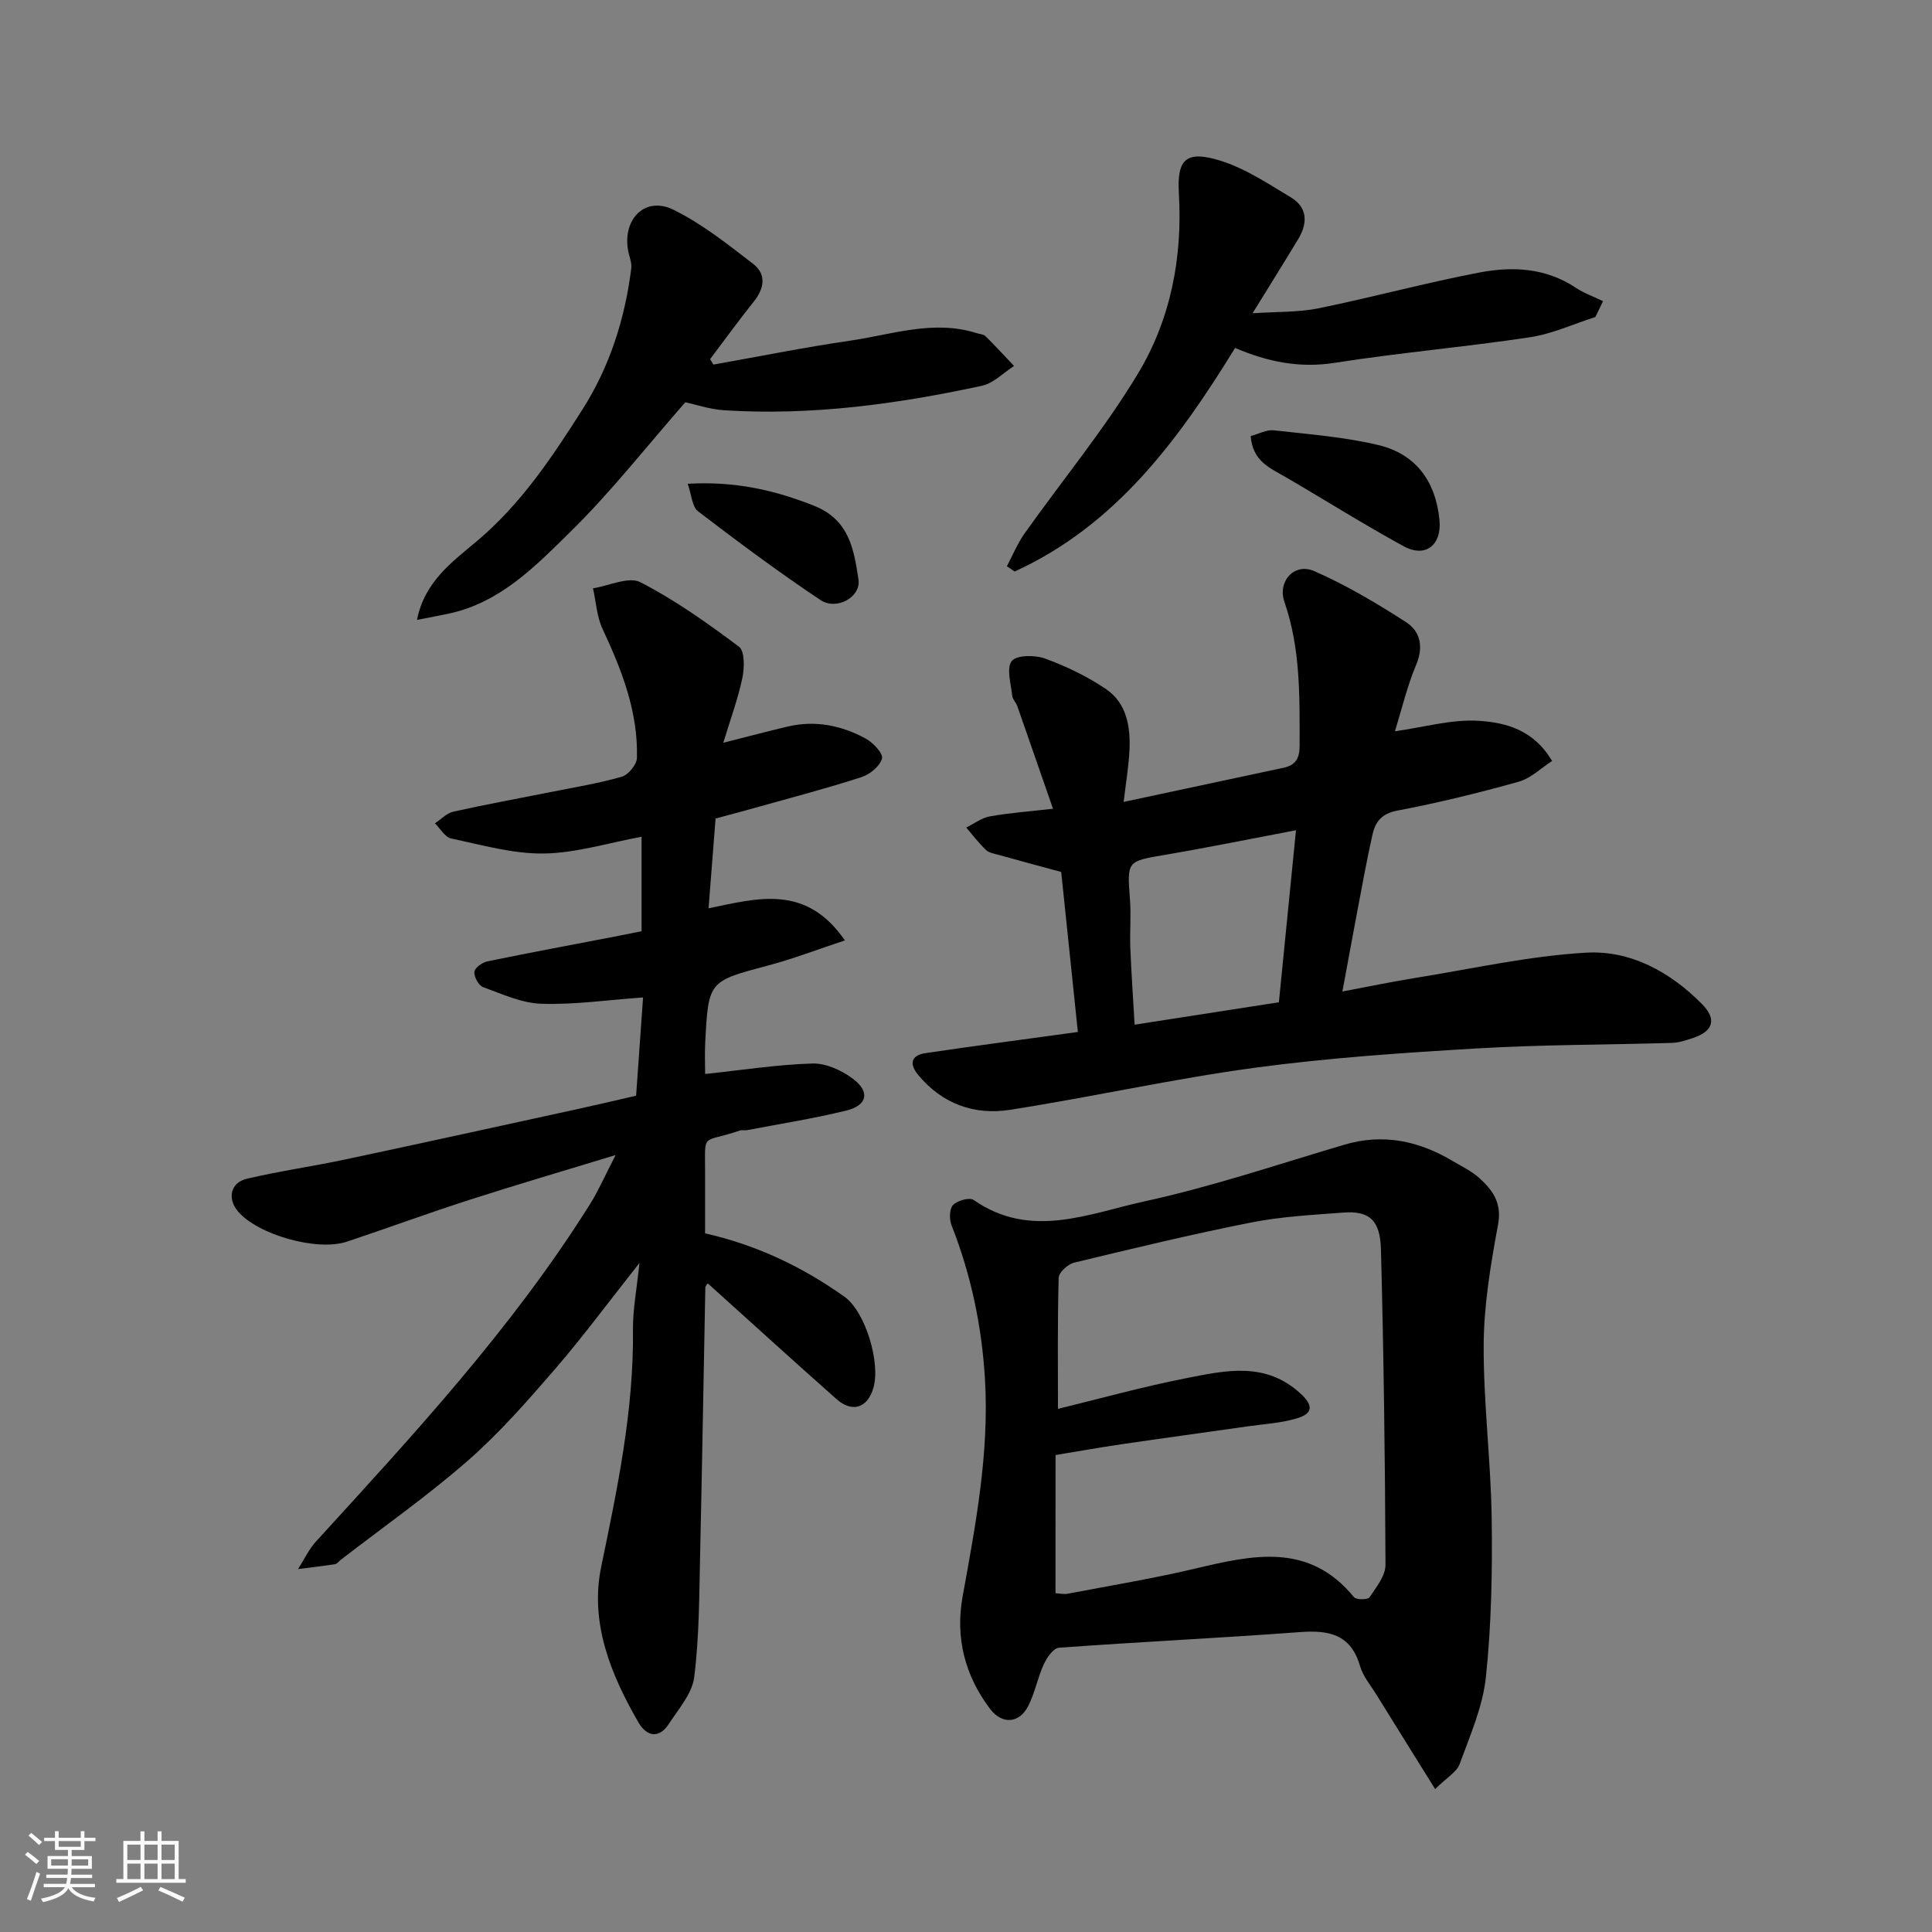
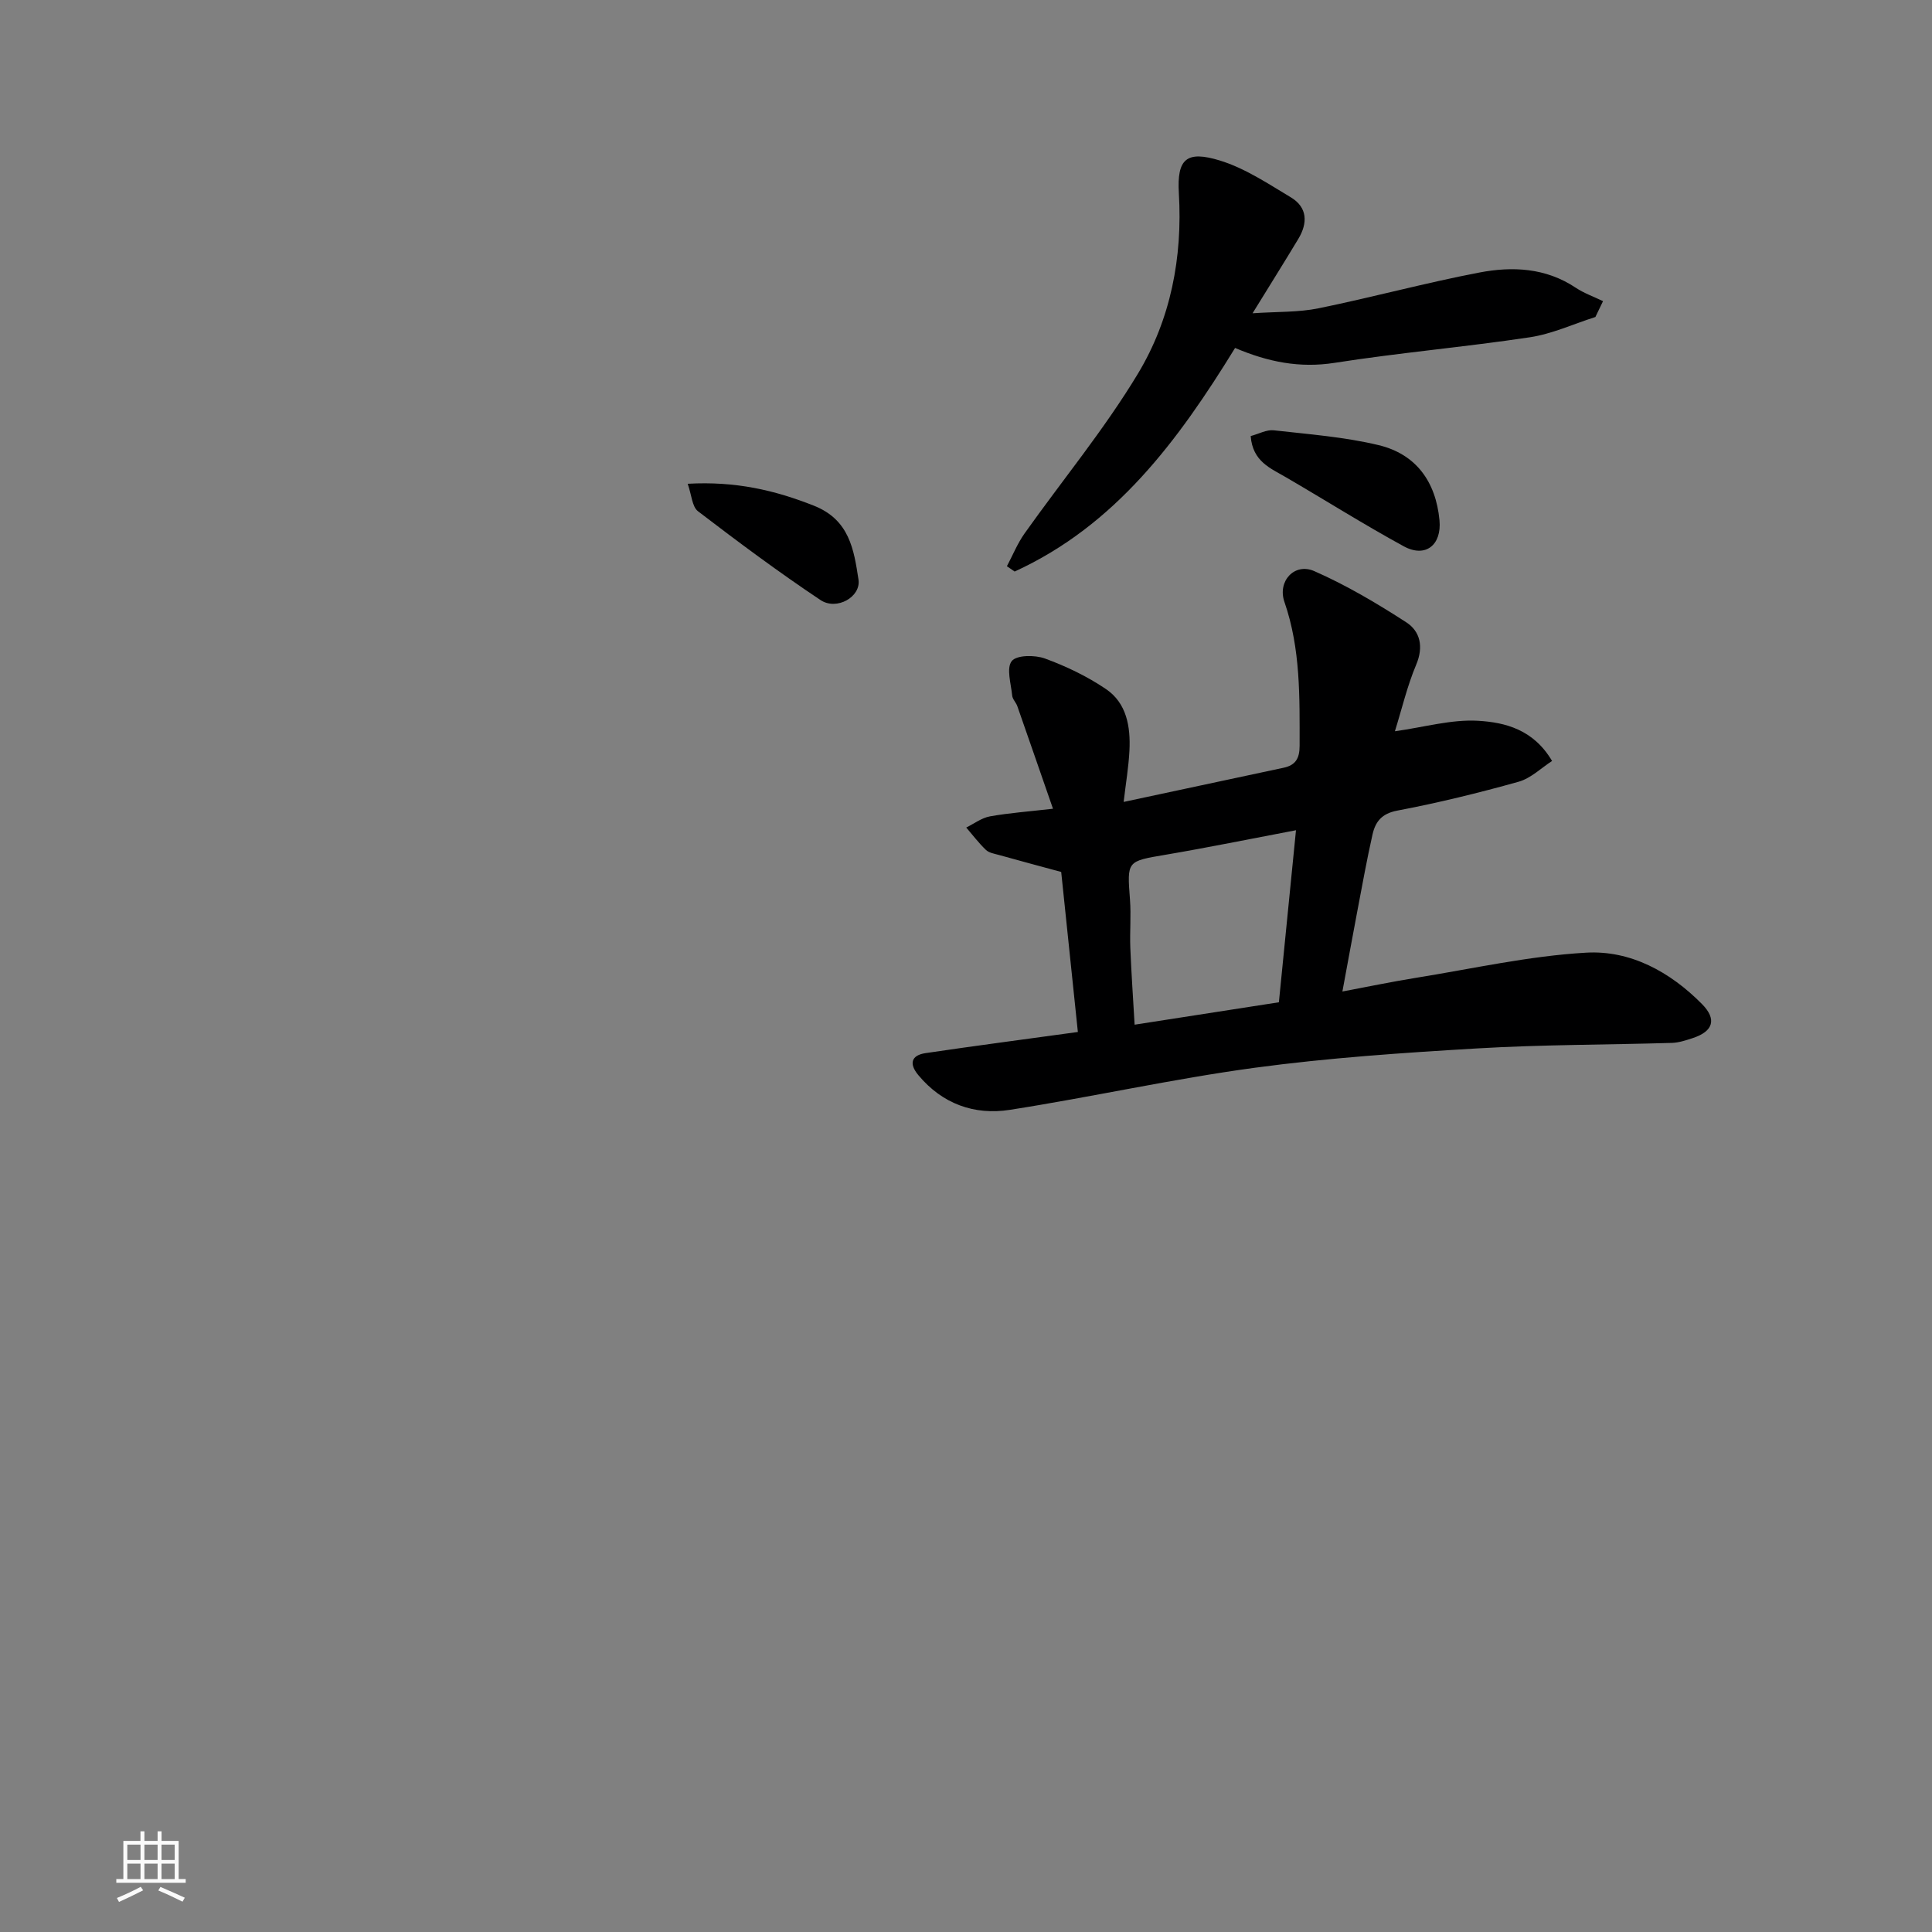
<svg xmlns="http://www.w3.org/2000/svg" enable-background="new 0 0 400 400" viewBox="0 0 400 400">
  <rect x="0" y="0" width="400" height="400" fill="#808080" stroke="none" />
-   <path d="m5.17 384 .55-.58c.85.61 1.65 1.24 2.4 1.87l-.59.64c-.83-.73-1.62-1.38-2.36-1.93m1.22 9.53-.82-.34c.71-1.76 1.37-3.64 1.98-5.63.24.13.5.25.76.36-.6 1.67-1.24 3.54-1.92 5.61m-.5-13.5.57-.54c.56.44 1.31 1.06 2.26 1.87l-.64.64c-.68-.66-1.41-1.32-2.19-1.97m3.25.46h2.24v-1.36h.77v1.36h4.57v-1.36h.76v1.36h2.28v.69h-2.28v1.84h-2.64v1.26h4.18v2.64h-4.21c0 .45-.02.86-.05 1.21h4.32v.69h-4.38c-.04.34-.1.75-.19 1.22h5.15v.69h-4.82c.87 1.19 2.51 1.92 4.93 2.19-.17.31-.3.57-.37.76-2.77-.49-4.52-1.41-5.26-2.76-.56 1.26-2.3 2.23-5.24 2.9-.12-.24-.26-.48-.43-.72 2.73-.55 4.38-1.34 4.96-2.38h-4.38v-.69h4.65c.1-.38.17-.79.21-1.22h-4.32v-.69h4.4c.03-.34.05-.75.05-1.21h-4.2v-2.64h4.23v-1.26h-2.69v-1.84h-2.24zm1.46 4.46v1.29h3.45c.01-.4.02-.57.01-.53v-.32-.45h-3.46zm1.55-2.59h4.57v-1.19h-4.57zm6.11 2.59h-3.42v.77c-.01.19-.01.37-.02.53h3.44z" fill="#fafafa" />
  <path d="m32.63 379.16h.82v1.98h3.54v7.89h1.46v.78h-14.37v-.78h1.46v-7.89h3.54v-1.98h.82v1.98h2.73zm-3.49 11.48.5.73c-1.61.82-3.28 1.63-5 2.41-.13-.27-.28-.55-.44-.82 1.75-.72 3.4-1.49 4.94-2.32m-2.78-5.55h2.73v-3.18h-2.73zm0 3.95h2.73v-3.2h-2.73zm3.54-3.95h2.73v-3.18h-2.73zm0 3.95h2.73v-3.2h-2.73zm7.89 4.68c-1.84-.92-3.51-1.7-5.02-2.32l.45-.73c1.89.8 3.57 1.55 5.04 2.23zm-1.62-11.81h-2.73v3.18h2.73zm-2.73 7.13h2.73v-3.2h-2.73z" fill="#fafafa" />
  <g fill="#000001">
-     <path d="m132.83 192.8c0-6.77 0-13.07 0-19.56-6.88 1.27-13.55 3.37-20.24 3.47-6.39.09-12.83-1.77-19.18-3.11-1.28-.27-2.25-2.05-3.36-3.14 1.26-.83 2.42-2.1 3.8-2.41 6.66-1.49 13.39-2.71 20.09-4.05 4.95-.99 9.96-1.8 14.8-3.19 1.35-.39 3.09-2.51 3.13-3.88.26-9.55-3.13-18.19-7.11-26.7-1.2-2.56-1.35-5.61-1.99-8.43 3.32-.51 7.4-2.5 9.81-1.26 7.21 3.71 13.92 8.48 20.42 13.36 1.21.91 1.14 4.38.7 6.47-.92 4.35-2.48 8.57-3.95 13.41 4.96-1.25 9.14-2.37 13.35-3.36 5.69-1.34 11.12-.23 16.13 2.49 1.53.83 3.66 3.1 3.38 4.13-.43 1.59-2.51 3.29-4.24 3.85-6.95 2.26-14.03 4.11-21.07 6.09-2.96.83-5.93 1.62-9.15 2.49-.47 5.96-.94 12-1.45 18.59 10.27-2.14 20.18-5.01 28.23 6.64-5.86 1.94-10.76 3.83-15.8 5.17-12.41 3.3-12.46 3.19-13.12 15.93-.12 2.3-.02 4.61-.02 6.56 7.67-.81 14.94-1.96 22.23-2.17 2.81-.08 6.09 1.43 8.41 3.19 3.55 2.68 2.93 5.48-1.38 6.54-6.79 1.67-13.71 2.75-20.59 4.07-.49.09-1.04-.07-1.49.08-8.09 2.74-7.16.13-7.19 8.83-.01 4.15 0 8.3 0 12.45 10.7 2.42 20.17 6.95 28.85 13.12 4.35 3.09 7.54 13.75 5.98 18.94-1.23 4.11-4.36 5.14-7.63 2.25-8.91-7.89-17.71-15.91-26.64-23.95-.09.16-.51.53-.51.9-.37 18.43-.66 36.86-1.08 55.29-.19 8.45-.17 16.96-1.22 25.33-.43 3.42-3.26 6.62-5.28 9.72-2.09 3.2-4.65 2.45-6.26-.33-5.75-9.95-10.11-20.67-7.72-32.22 3.36-16.25 6.76-32.38 6.58-49.08-.05-4.17.78-8.34 1.34-13.83-6.46 8.16-11.75 15.34-17.56 22.06-5.68 6.57-11.47 13.18-17.99 18.88-8.36 7.31-17.5 13.72-26.31 20.53-.39.3-.74.82-1.17.89-2.54.39-5.1.68-7.65 1.01 1.23-1.92 2.21-4.06 3.72-5.72 20.27-22.2 40.71-44.26 56.75-69.88 1.73-2.76 3.04-5.79 5.28-10.12-10.88 3.32-20.59 6.16-30.21 9.26-8.52 2.74-16.92 5.83-25.41 8.67-6.18 2.07-18.51-1.44-22.59-6.29-2.22-2.64-1.54-5.93 1.85-6.73 6.8-1.6 13.75-2.58 20.59-4.04 16.08-3.42 32.14-6.95 48.21-10.46 3.95-.86 7.88-1.8 11.8-2.7.5-7.02.97-13.71 1.44-20.34-7.42.53-14.25 1.53-21.05 1.31-4.07-.13-8.13-2.01-12.07-3.45-.92-.34-1.89-2.11-1.81-3.14.06-.82 1.61-1.96 2.66-2.18 8.61-1.78 17.25-3.38 25.88-5.04 1.95-.38 3.87-.77 6.08-1.21z" />
-     <path d="m297.13 370.41c-4.44-7.13-8.31-13.33-12.15-19.54-1.2-1.94-2.78-3.8-3.4-5.93-1.91-6.6-6.45-7.48-12.47-7.03-16.62 1.24-33.27 2.02-49.88 3.24-1.15.08-2.51 2.07-3.14 3.46-1.28 2.79-1.83 5.93-3.23 8.64-1.86 3.6-5.4 3.81-7.86.58-5.23-6.89-7.24-14.8-5.71-23.23 2.7-14.9 5.54-29.78 4.64-45-.64-10.95-2.87-21.64-6.92-31.91-.49-1.23-.46-3.4.3-4.2.88-.93 3.42-1.64 4.26-1.06 11.78 8.24 23.84 2.81 35.43.29 13.95-3.04 27.57-7.65 41.29-11.71 8.12-2.41 15.53-.79 22.58 3.43 1.82 1.09 3.8 2.02 5.35 3.41 2.8 2.52 4.77 5.17 3.94 9.66-1.51 8.19-2.93 16.55-2.98 24.84-.07 12.03 1.49 24.06 1.66 36.1.15 10.92-.06 21.91-1.2 32.76-.64 6.13-3.28 12.11-5.43 18-.6 1.68-2.68 2.82-5.08 5.2zm-78.6-40.55c.91.05 1.74.25 2.5.11 8.8-1.68 17.66-3.14 26.38-5.2 11.91-2.82 23.58-5.52 32.92 5.91.46.57 2.86.55 3.21.03 1.4-2.08 3.32-4.47 3.31-6.74-.08-21.77-.37-43.54-.94-65.3-.16-6.01-2.36-8.04-7.82-7.62-6.38.49-12.82.82-19.07 2.06-12.28 2.43-24.47 5.37-36.64 8.31-1.29.31-3.16 2.02-3.19 3.12-.26 9.05-.15 18.12-.15 27.15 8.43-2.05 17.37-4.54 26.45-6.33 8.15-1.6 16.47-3.57 23.8 3.19 2.99 2.76 2.14 4.22-.77 5.1-3.25.98-6.73 1.17-10.12 1.65-8.74 1.25-17.49 2.44-26.23 3.72-4.74.7-9.45 1.54-13.63 2.23-.01 9.97-.01 19.14-.01 28.61z" />
    <path d="m223.16 213.66c-1.16-11.11-2.29-22.01-3.45-33.13-4.21-1.14-8.56-2.31-12.9-3.52-.93-.26-2.05-.43-2.69-1.05-1.48-1.41-2.73-3.07-4.07-4.63 1.63-.8 3.19-2 4.91-2.31 4.03-.72 8.13-1.01 13.05-1.58-2.44-7.02-4.9-14.14-7.39-21.25-.27-.76-.99-1.43-1.06-2.19-.24-2.44-1.24-5.67-.09-7.13 1-1.27 4.8-1.29 6.88-.53 4.4 1.61 8.74 3.69 12.61 6.31 4.32 2.92 5.12 7.82 4.88 12.73-.17 3.4-.75 6.79-1.2 10.65 11.57-2.47 22.35-4.78 33.13-7.08 2.46-.53 3.3-1.93 3.3-4.53 0-10.05.23-20.06-3.14-29.79-1.49-4.29 2.07-8.18 6.17-6.39 6.63 2.91 12.96 6.66 19.05 10.6 2.88 1.86 3.63 5.05 2.06 8.77-1.86 4.41-2.96 9.14-4.41 13.79 6.1-.85 11.72-2.49 17.22-2.17 5.58.33 11.46 1.78 15.32 8.32-2.21 1.42-4.37 3.58-6.93 4.3-8.29 2.32-16.68 4.38-25.13 5.98-3.23.61-4.52 2.32-5.11 4.92-1.19 5.25-2.13 10.55-3.14 15.83-1 5.26-1.95 10.52-3.1 16.7 5.32-1 10.19-2.02 15.1-2.81 11.77-1.89 23.5-4.55 35.35-5.23 9.17-.53 17.39 3.96 23.98 10.62 3.14 3.17 2.37 5.68-1.94 7.08-1.38.45-2.82.93-4.25.98-13.43.4-26.89.35-40.29 1.14-15.42.91-30.89 1.95-46.18 4.02-16.95 2.3-33.7 6.06-50.62 8.7-7.35 1.15-13.98-1.22-18.96-7.2-1.98-2.39-1.42-4.1 1.49-4.54 10.18-1.51 20.41-2.84 31.55-4.38zm41.62-6.15c1.17-11.74 2.34-23.51 3.54-35.62-9.72 1.84-18.31 3.6-26.96 5.07-8.08 1.37-8.02 1.24-7.41 9.3.25 3.31-.06 6.65.07 9.97.21 5.2.57 10.39.89 15.92 10.27-1.59 19.76-3.06 29.87-4.64z" />
-     <path d="m147.71 75.48c9.44-1.67 18.84-3.57 28.32-4.95 8.67-1.27 17.28-4.39 26.2-1.55.62.2 1.41.22 1.82.63 2.02 2 3.94 4.1 5.9 6.16-2.21 1.41-4.25 3.58-6.65 4.1-17.56 3.79-35.3 6.22-53.34 5.07-3.03-.19-6.01-1.22-8.07-1.66-8.07 9.21-15.36 18.53-23.73 26.76-7.26 7.14-14.6 14.76-25.32 17.02-2.04.43-4.09.81-6.5 1.28 1.52-7.85 7.26-12 12.25-16.18 9.23-7.73 15.69-17.46 22-27.38 5.67-8.92 8.8-18.79 10.11-29.24.15-1.2-.46-2.48-.67-3.74-1.13-6.56 3.62-11.23 9.39-8.38 5.92 2.91 11.25 7.15 16.52 11.22 2.73 2.11 2.35 5.01.16 7.75-3.13 3.91-6.07 7.98-9.09 11.98.25.38.48.75.7 1.11z" />
    <path d="m255.71 72.04c-11.78 19.16-24.75 36.73-45.64 46.29-.53-.37-1.06-.73-1.6-1.1 1.2-2.26 2.17-4.68 3.63-6.75 7.84-11.05 16.54-21.57 23.51-33.14 6.76-11.23 9.25-24.01 8.46-37.34-.42-7.09 1.56-8.89 8.48-6.77 5.2 1.59 9.97 4.79 14.71 7.63 3.46 2.08 3.51 5.33 1.55 8.59-2.93 4.87-5.95 9.68-9.48 15.41 5.15-.35 9.51-.18 13.66-1.03 11.15-2.27 22.15-5.28 33.32-7.41 6.81-1.3 13.72-.99 19.91 3.14 1.74 1.16 3.77 1.87 5.67 2.79-.53 1.09-1.05 2.18-1.58 3.28-4.52 1.44-8.95 3.5-13.58 4.2-13.43 2.02-26.99 3.19-40.4 5.29-7.27 1.14-13.82-.19-20.62-3.08z" />
    <path d="m258.94 90.28c1.7-.45 3.3-1.36 4.78-1.19 7.27.82 14.63 1.37 21.71 3.07 7.74 1.86 11.84 7.55 12.6 15.55.48 5.12-2.88 7.85-7.39 5.4-8.26-4.51-16.23-9.54-24.37-14.28-3.21-1.89-6.92-3.24-7.33-8.55z" />
    <path d="m142.38 100.16c9.95-.56 18.03 1.34 26.11 4.53 7.39 2.92 8.3 9.1 9.25 15.3.55 3.59-4.51 6.48-7.87 4.24-8.68-5.79-17.07-12.04-25.37-18.39-1.22-.95-1.31-3.39-2.12-5.68z" />
  </g>
</svg>